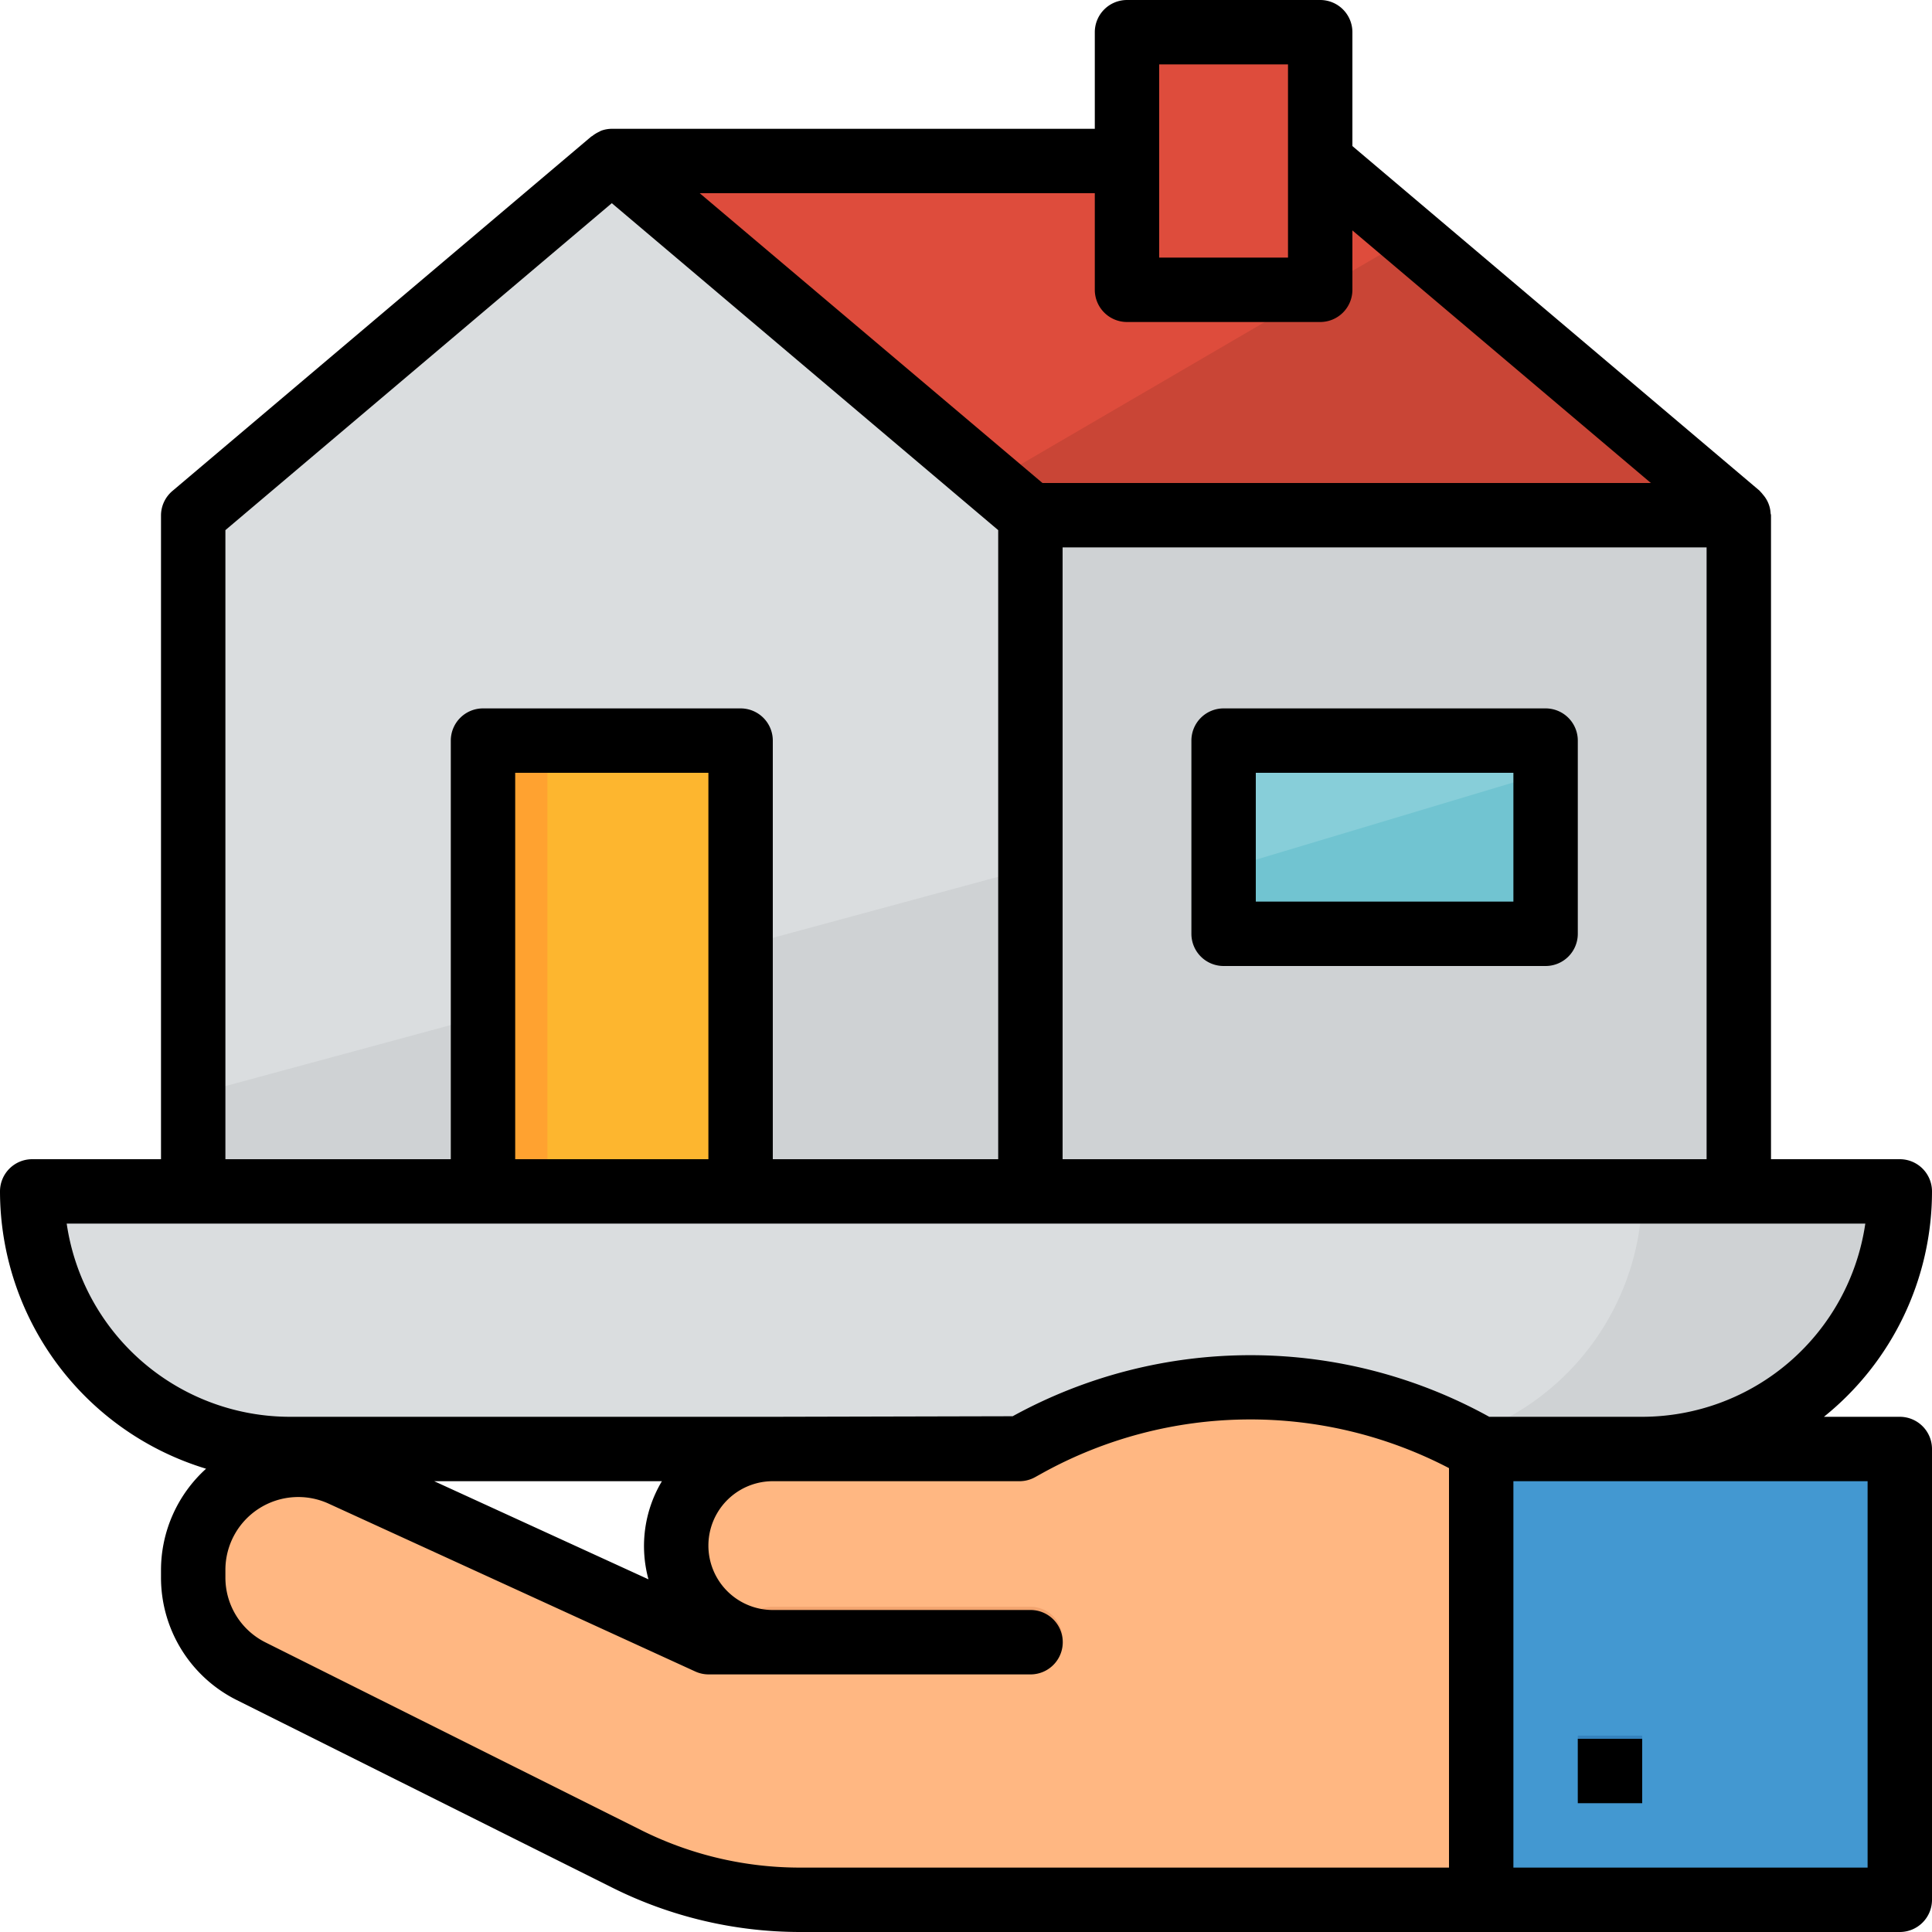
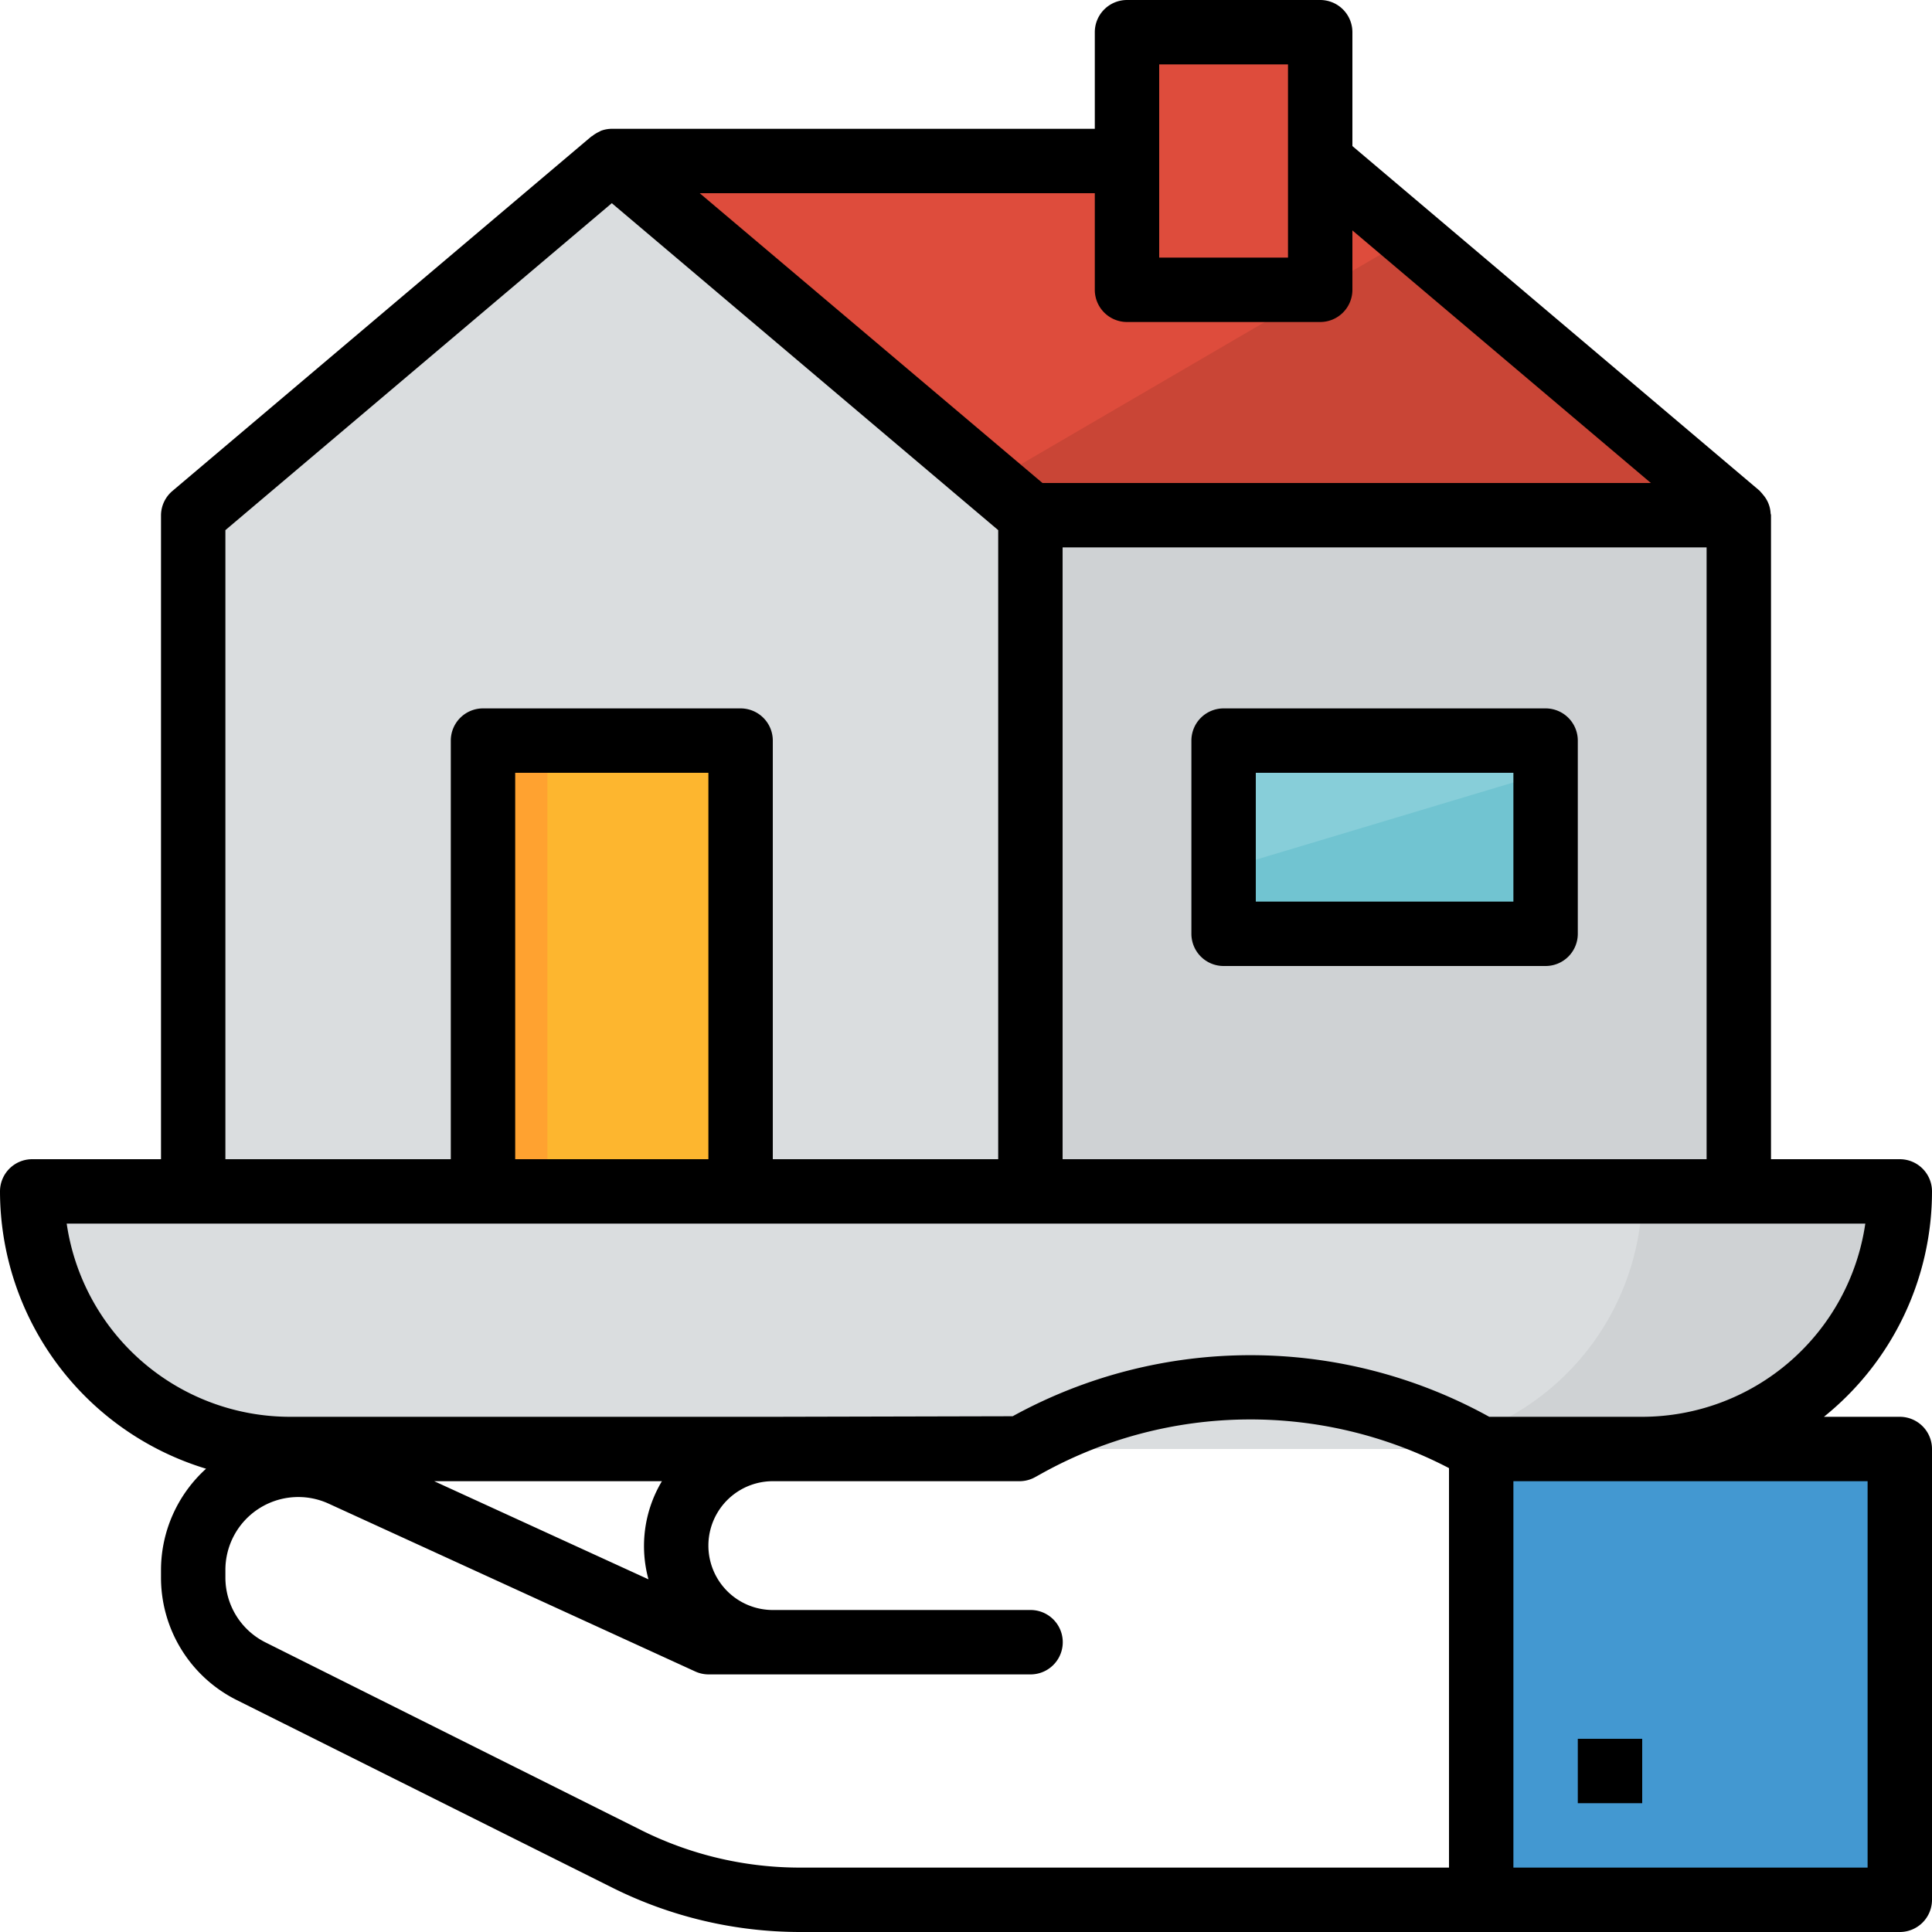
<svg xmlns="http://www.w3.org/2000/svg" id="Real_estate" width="48" height="48" viewBox="0 0 48 48">
  <g id="Group_69639" data-name="Group 69639">
    <g id="filled_outline_15_">
      <rect id="Rectangle_9498" data-name="Rectangle 9498" width="17.6" height="16.8" transform="translate(25.6 12.8)" fill="#cfd2d4" />
      <path id="Path_368881" data-name="Path 368881" d="M81.768,76.406h-20.8v-16.8l10.4-8.8,10.4,8.8Z" transform="translate(-56.168 -46.806)" fill="#dadddf" />
-       <path id="Path_368882" data-name="Path 368882" d="M99.368,226.187h-38.4v-2.4l38.4-10.4Z" transform="translate(-56.168 -196.587)" fill="#cfd2d4" />
      <path id="Path_368883" data-name="Path 368883" d="M10.161,375.968h46.4a6.4,6.4,0,0,1-6.4,6.4h-33.6a6.4,6.4,0,0,1-6.4-6.4Z" transform="translate(-9.361 -346.368)" fill="#dadddf" />
      <path id="Path_368884" data-name="Path 368884" d="M443.336,375.968a6.4,6.4,0,0,1-6.4,6.4h6.4a6.4,6.4,0,0,0,6.4-6.4Z" transform="translate(-402.536 -346.368)" fill="#cfd2d4" />
      <path id="Path_368885" data-name="Path 368885" d="M221.065,59.606h-17.6l-10.4-8.8h17.6Z" transform="translate(-177.865 -46.806)" fill="#de4c3c" />
      <rect id="Rectangle_9499" data-name="Rectangle 9499" width="4.8" height="6.4" transform="translate(28 0.8)" fill="#de4c3c" />
      <rect id="Rectangle_9500" data-name="Rectangle 9500" width="8" height="4.8" transform="translate(30.4 18.4)" fill="#87ced9" />
      <path id="Path_368886" data-name="Path 368886" d="M394.129,247.871h-8v-1.6l8-2.4Z" transform="translate(-355.729 -224.671)" fill="#71c4d1" />
-       <path id="Path_368887" data-name="Path 368887" d="M81.7,438.336l-.2.111H75.367a2.4,2.4,0,1,0,0,4.8h-1.6l-9.1-4.166a2.615,2.615,0,0,0-3.7,2.377v.174a2.614,2.614,0,0,0,1.446,2.338l9.327,4.664a9.6,9.6,0,0,0,4.294,1.011H92.967v-11.2A11.552,11.552,0,0,0,81.7,438.336Z" transform="translate(-56.167 -402.526)" fill="#ffb782" />
      <rect id="Rectangle_9501" data-name="Rectangle 9501" width="10.4" height="11.2" transform="translate(36.8 35.922)" fill="#4398d1" />
-       <rect id="Rectangle_9502" data-name="Rectangle 9502" width="1.6" height="1.6" transform="translate(39.2 43.122)" fill="#3582bd" />
-       <path id="Path_368888" data-name="Path 368888" d="M240.91,508.649h-6.4a.8.8,0,1,1,0-1.6h6.4a.8.8,0,1,1,0,1.6Z" transform="translate(-215.31 -467.129)" fill="#f2a46f" />
      <path id="Path_368889" data-name="Path 368889" d="M331.3,81.774l-8.162-6.906-10.418,6.077.979.829Z" transform="translate(-288.103 -68.974)" fill="#c94536" />
      <rect id="Rectangle_9503" data-name="Rectangle 9503" width="6.4" height="11.2" transform="translate(12 18.4)" fill="#fdb62f" />
      <rect id="Rectangle_9504" data-name="Rectangle 9504" width="1.6" height="11.2" transform="translate(12 18.4)" fill="#ffa230" />
      <path id="Path_368890" data-name="Path 368890" d="M48,29.6a.8.8,0,0,0-.8-.8H44v-16a.421.421,0,0,0-.01-.046.726.726,0,0,0-.045-.222.668.668,0,0,0-.037-.085.772.772,0,0,0-.109-.16.6.6,0,0,0-.058-.067c-.01-.009-.015-.021-.025-.029L33.6,3.629V.8a.8.8,0,0,0-.8-.8H28a.8.8,0,0,0-.8.8V3.2h-12a.8.8,0,0,0-.258.045c-.023.008-.043.023-.066.033a.831.831,0,0,0-.16.1c-.009.007-.02.01-.029.017l-10.4,8.8A.8.8,0,0,0,4,12.8v16H.8a.8.8,0,0,0-.8.8,7.211,7.211,0,0,0,5.12,6.89A3.4,3.4,0,0,0,4,39.01v.174A3.4,3.4,0,0,0,5.887,42.24L15.215,46.9A10.451,10.451,0,0,0,19.866,48H47.2a.8.8,0,0,0,.8-.8V36a.8.8,0,0,0-.8-.8H45.315A7.188,7.188,0,0,0,48,29.6Zm-21.6-16h16V28.8h-16Zm2.4-12H32V6.4H28.8ZM27.2,4.8V7.2A.8.8,0,0,0,28,8h4.8a.8.8,0,0,0,.8-.8V5.725L41.016,12H25.9L17.384,4.8ZM5.6,13.171l9.6-8.123,9.6,8.123V28.8H19.2V18.4a.8.8,0,0,0-.8-.8H12a.8.8,0,0,0-.8.8V28.8H5.6ZM17.6,28.8H12.8V19.2h4.8ZM16.111,39.238,10.788,36.8h5.657A3.139,3.139,0,0,0,16.111,39.238Zm-.18,6.232L6.6,40.807a1.8,1.8,0,0,1-1-1.623V39.01a1.811,1.811,0,0,1,2.57-1.65l9.1,4.166a.8.8,0,0,0,.334.074h8a.8.8,0,0,0,0-1.6H19.2a1.6,1.6,0,1,1,0-3.2h6.134a.8.8,0,0,0,.382-.1l.2-.111A10.675,10.675,0,0,1,36,36.475V46.4H19.866A8.821,8.821,0,0,1,15.931,45.47ZM46.4,36.8v9.6H37.6V36.8ZM37,35.2a12.262,12.262,0,0,0-11.84-.014L19.2,35.2H7.2a5.609,5.609,0,0,1-5.543-4.8H46.343A5.609,5.609,0,0,1,40.8,35.2Z" />
      <rect id="Rectangle_9505" data-name="Rectangle 9505" width="1.6" height="1.6" transform="translate(39.2 43.2)" />
      <path id="Path_368891" data-name="Path 368891" d="M384.768,223.548h-8a.8.8,0,0,0-.8.8v4.8a.8.8,0,0,0,.8.8h8a.8.8,0,0,0,.8-.8v-4.8A.8.8,0,0,0,384.768,223.548Zm-.8,4.8h-6.4v-3.2h6.4Z" transform="translate(-346.368 -205.948)" />
    </g>
  </g>
</svg>